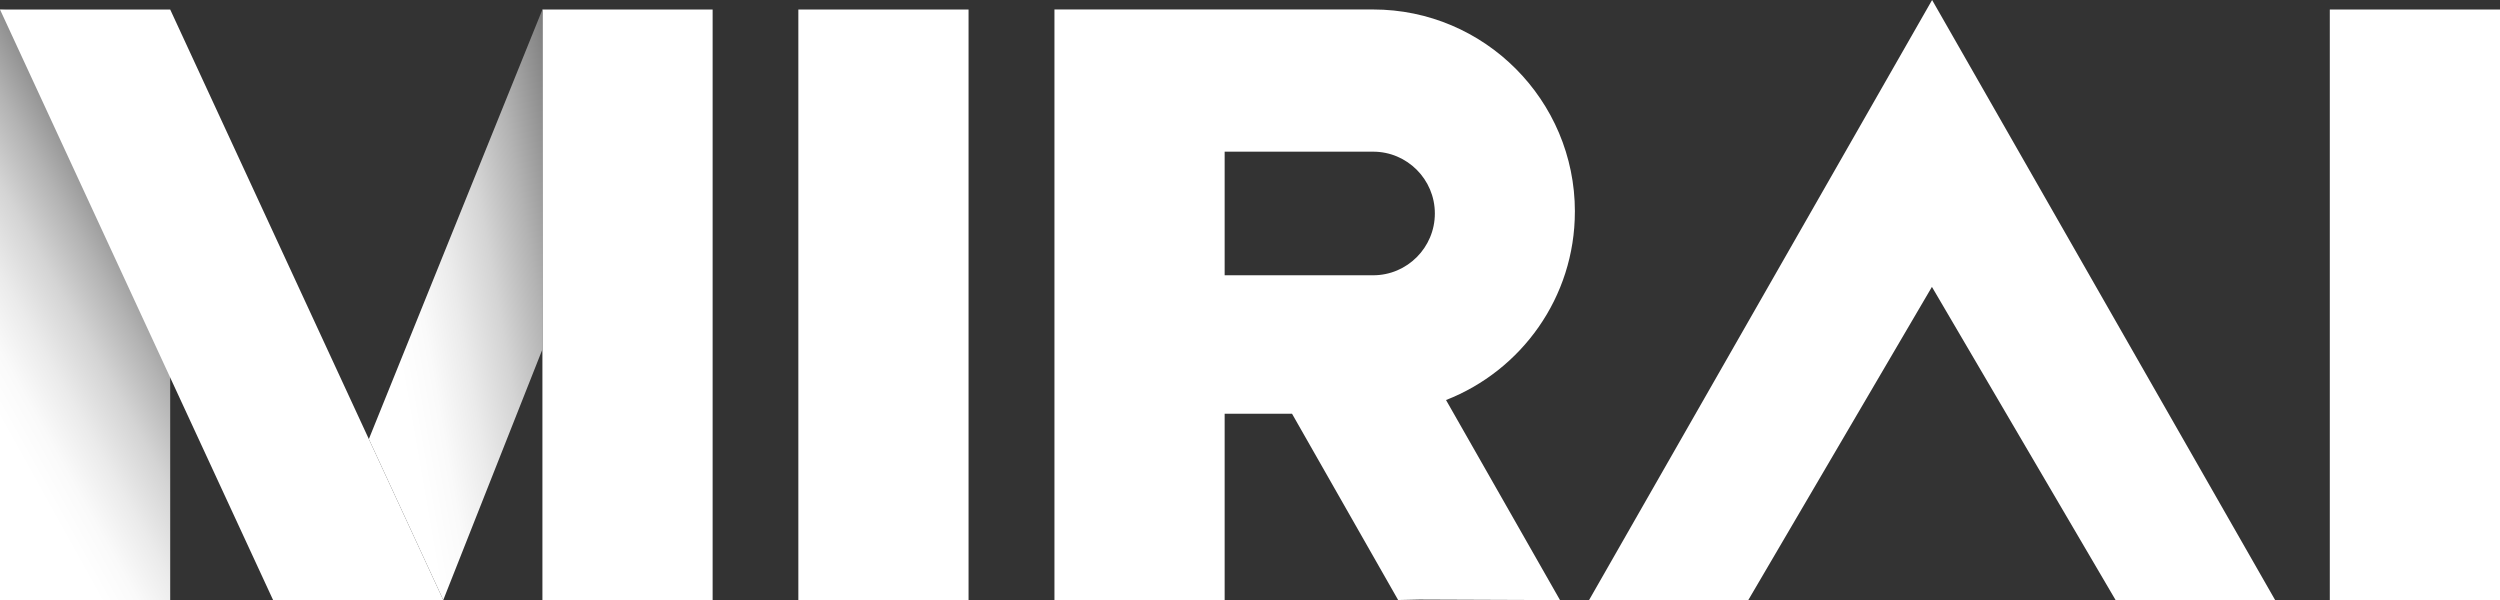
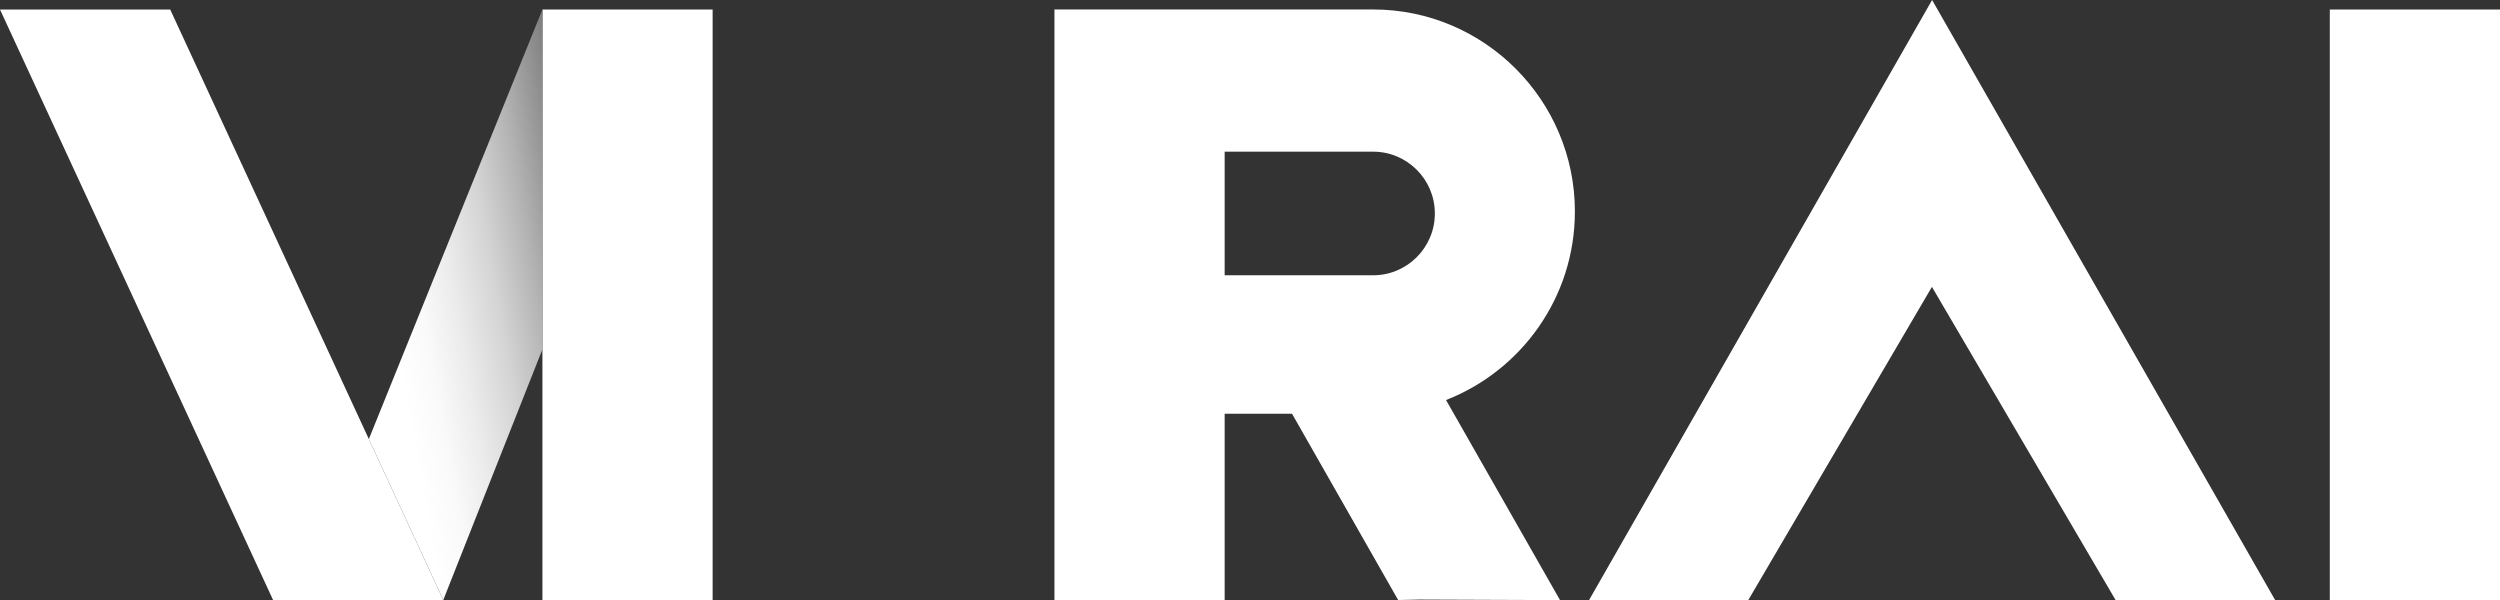
<svg xmlns="http://www.w3.org/2000/svg" width="100" height="24" viewBox="0 0 100 24" fill="none">
  <rect x="0" y="0" width="100" height="24" fill="#333333" stroke="none" />
  <g clip-path="url(#clip0_3_57)">
-     <path d="M6.808 24H0V0.381L6.808 0.958V24Z" fill="url(#paint0_linear_3_57)" />
-     <path d="M28.505 0.381H21.697V24H28.505V0.381Z" fill="white" />
+     <path d="M28.505 0.381H21.697V24H28.505V0.381" fill="white" />
    <path d="M100 0.381H93.192V24H100V0.381Z" fill="white" />
-     <path d="M38.742 0.381H31.934V24H38.742V0.381Z" fill="white" />
    <path d="M14.754 17.563L21.697 0.381V13.973L17.731 24L14.754 17.563Z" fill="url(#paint1_linear_3_57)" />
    <path d="M17.731 24H10.923L0 0.381H6.808L17.731 24Z" fill="white" />
    <path d="M91.004 24L77.284 0L63.564 24H64.426H69.066H69.933L77.277 11.475L84.623 24H85.49H90.144H91.004Z" fill="white" />
    <path d="M62.996 8.464C62.996 4.006 59.376 0.379 54.927 0.379H42.172L42.179 0.382H42.178V24.001H48.986V16.549H51.681L55.926 24.001L56.775 23.982L61.538 24.001H62.399L57.841 16.001C60.853 14.827 62.995 11.893 62.995 8.465L62.996 8.464ZM54.927 6.067C56.287 6.067 57.394 7.176 57.394 8.539C57.394 9.902 56.287 11.011 54.927 11.011H48.986V6.067H54.927Z" fill="white" />
  </g>
  <defs>
    <linearGradient id="paint0_linear_3_57" x1="-1.172" y1="14.738" x2="7.834" y2="9.745" gradientUnits="userSpaceOnUse">
      <stop stop-color="white" />
      <stop offset="0.13" stop-color="#FAFAFA" />
      <stop offset="0.28" stop-color="#EBEBEB" />
      <stop offset="0.45" stop-color="#D4D4D4" />
      <stop offset="0.62" stop-color="#B3B3B3" />
      <stop offset="0.8" stop-color="#898989" />
      <stop offset="0.98" stop-color="#565656" />
      <stop offset="1" stop-color="#505050" />
    </linearGradient>
    <linearGradient id="paint1_linear_3_57" x1="15.694" y1="12.894" x2="25.096" y2="11.256" gradientUnits="userSpaceOnUse">
      <stop stop-color="white" />
      <stop offset="0.13" stop-color="#FAFAFA" />
      <stop offset="0.28" stop-color="#EBEBEB" />
      <stop offset="0.45" stop-color="#D4D4D4" />
      <stop offset="0.62" stop-color="#B3B3B3" />
      <stop offset="0.8" stop-color="#898989" />
      <stop offset="0.98" stop-color="#565656" />
      <stop offset="1" stop-color="#505050" />
    </linearGradient>
    <clipPath id="clip0_3_57">
      <rect width="100" height="24" fill="white" />
    </clipPath>
  </defs>
</svg>